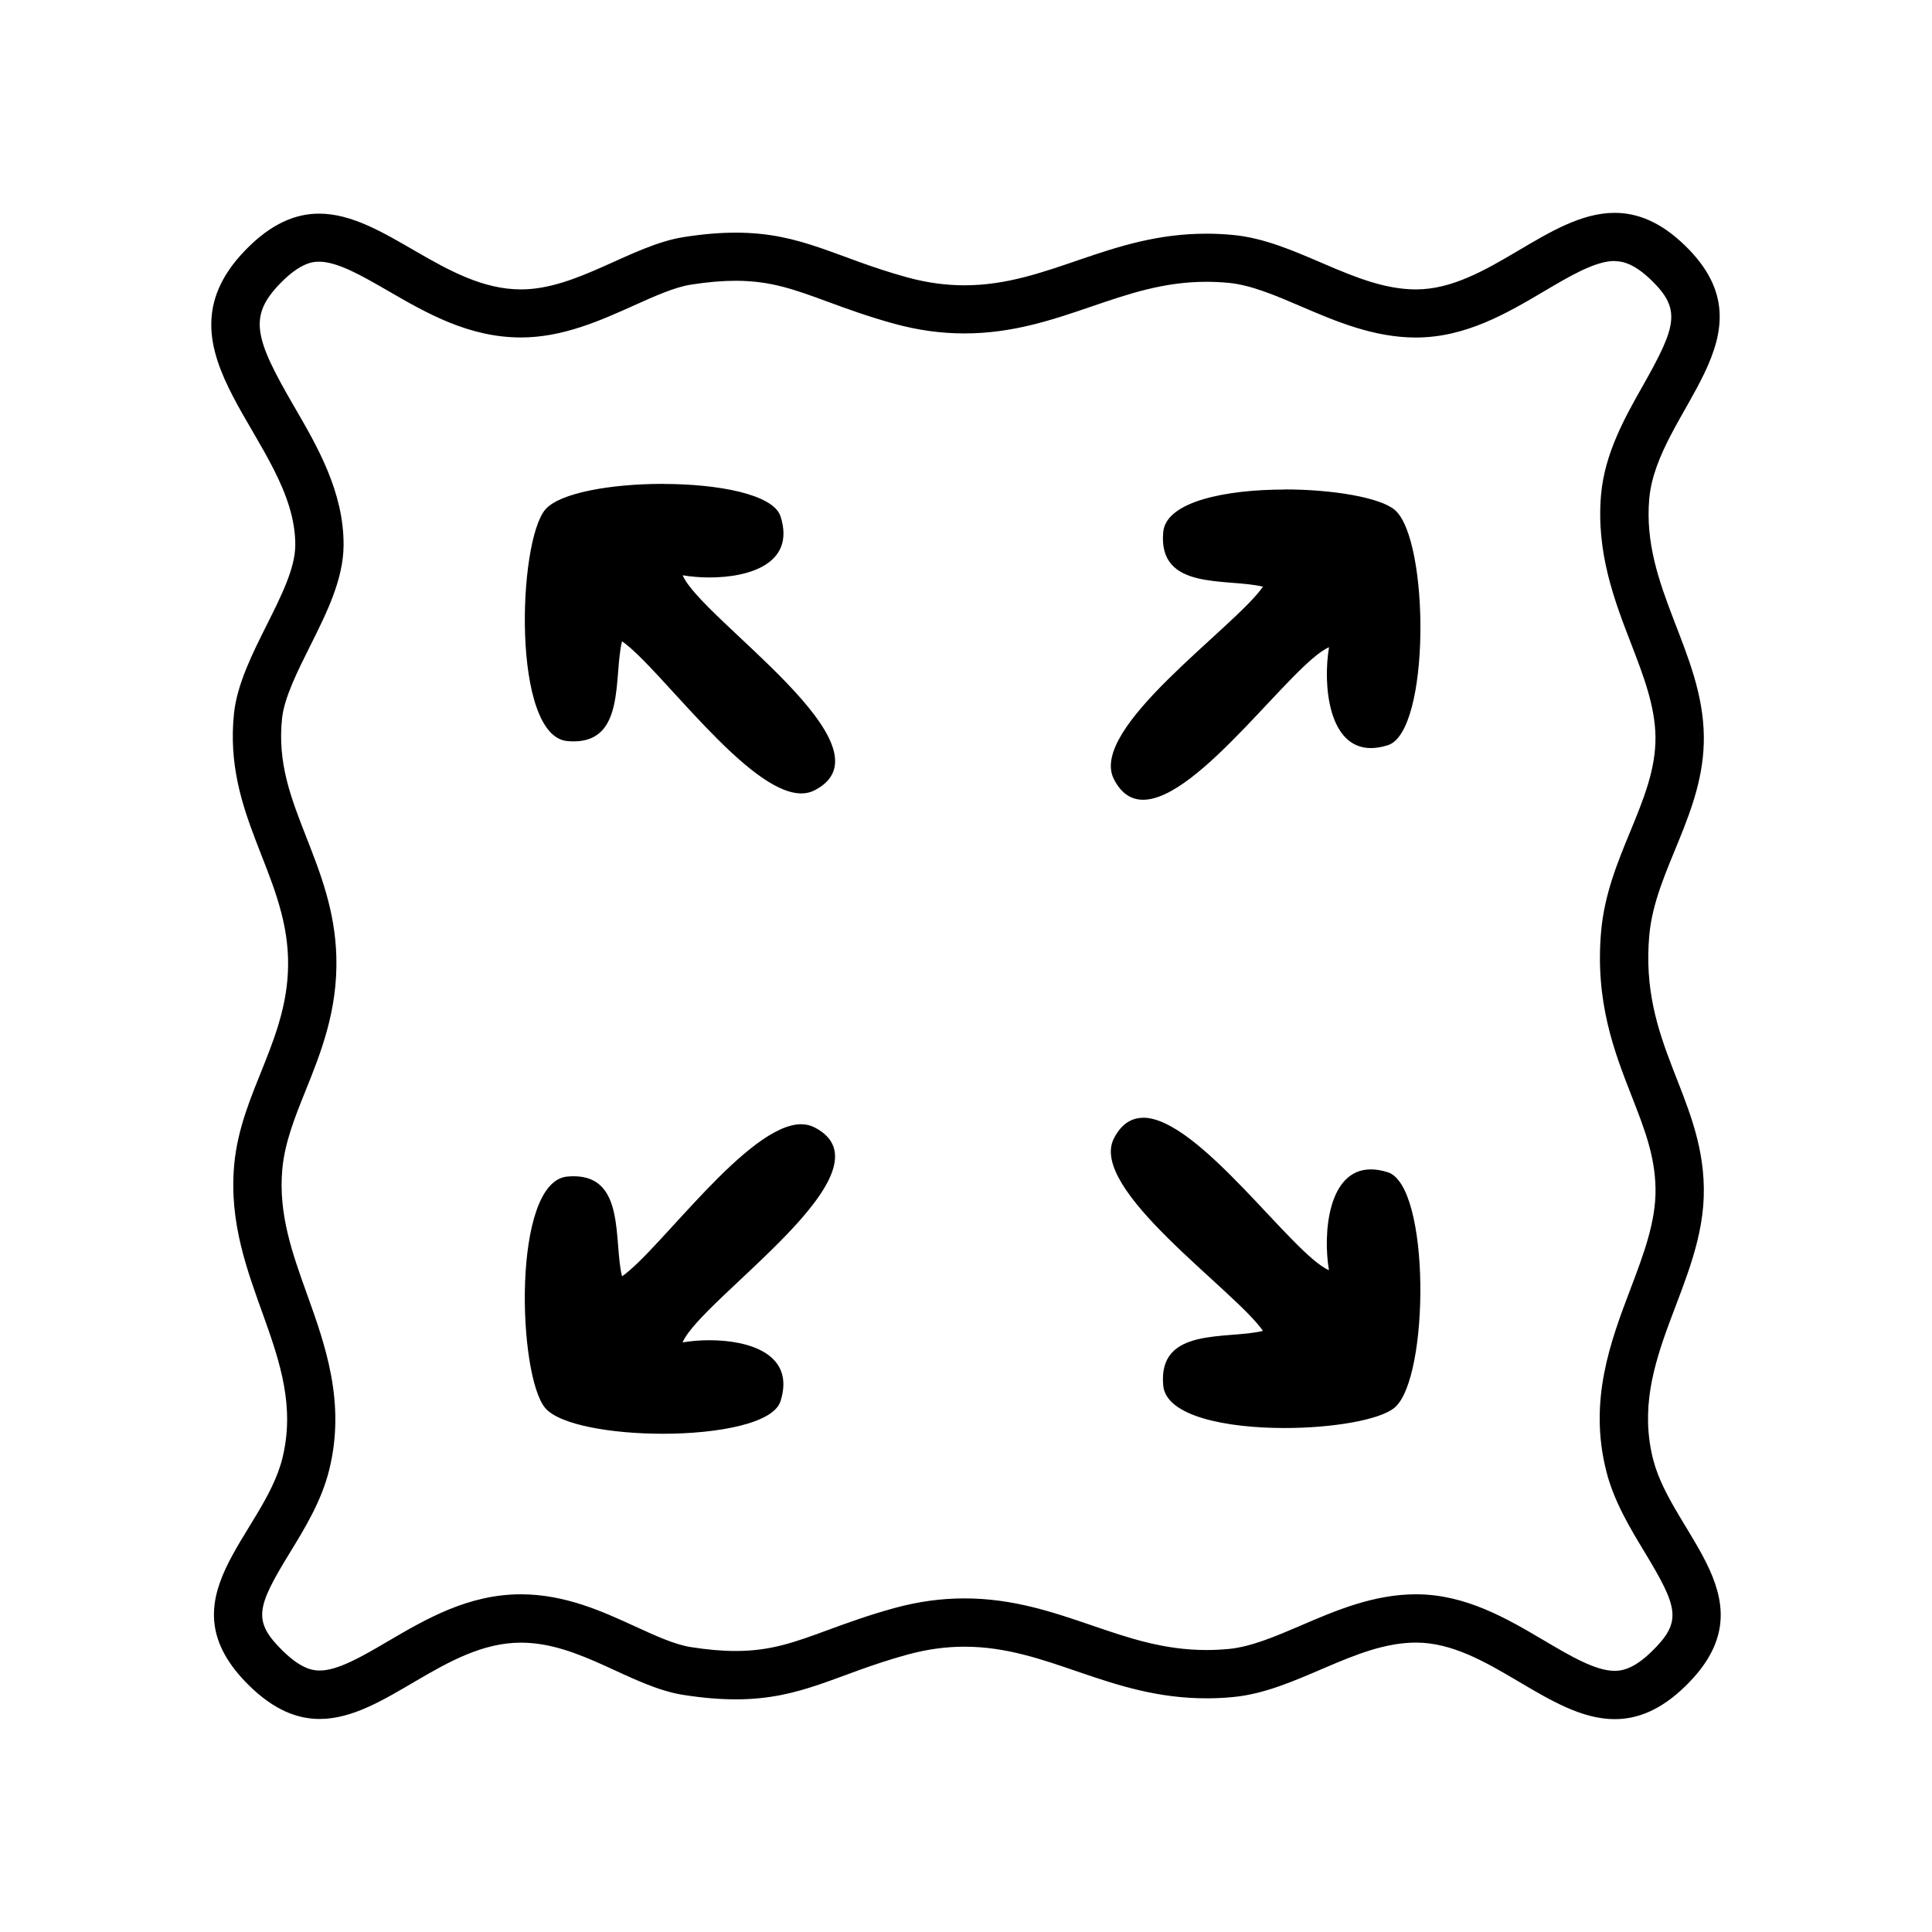
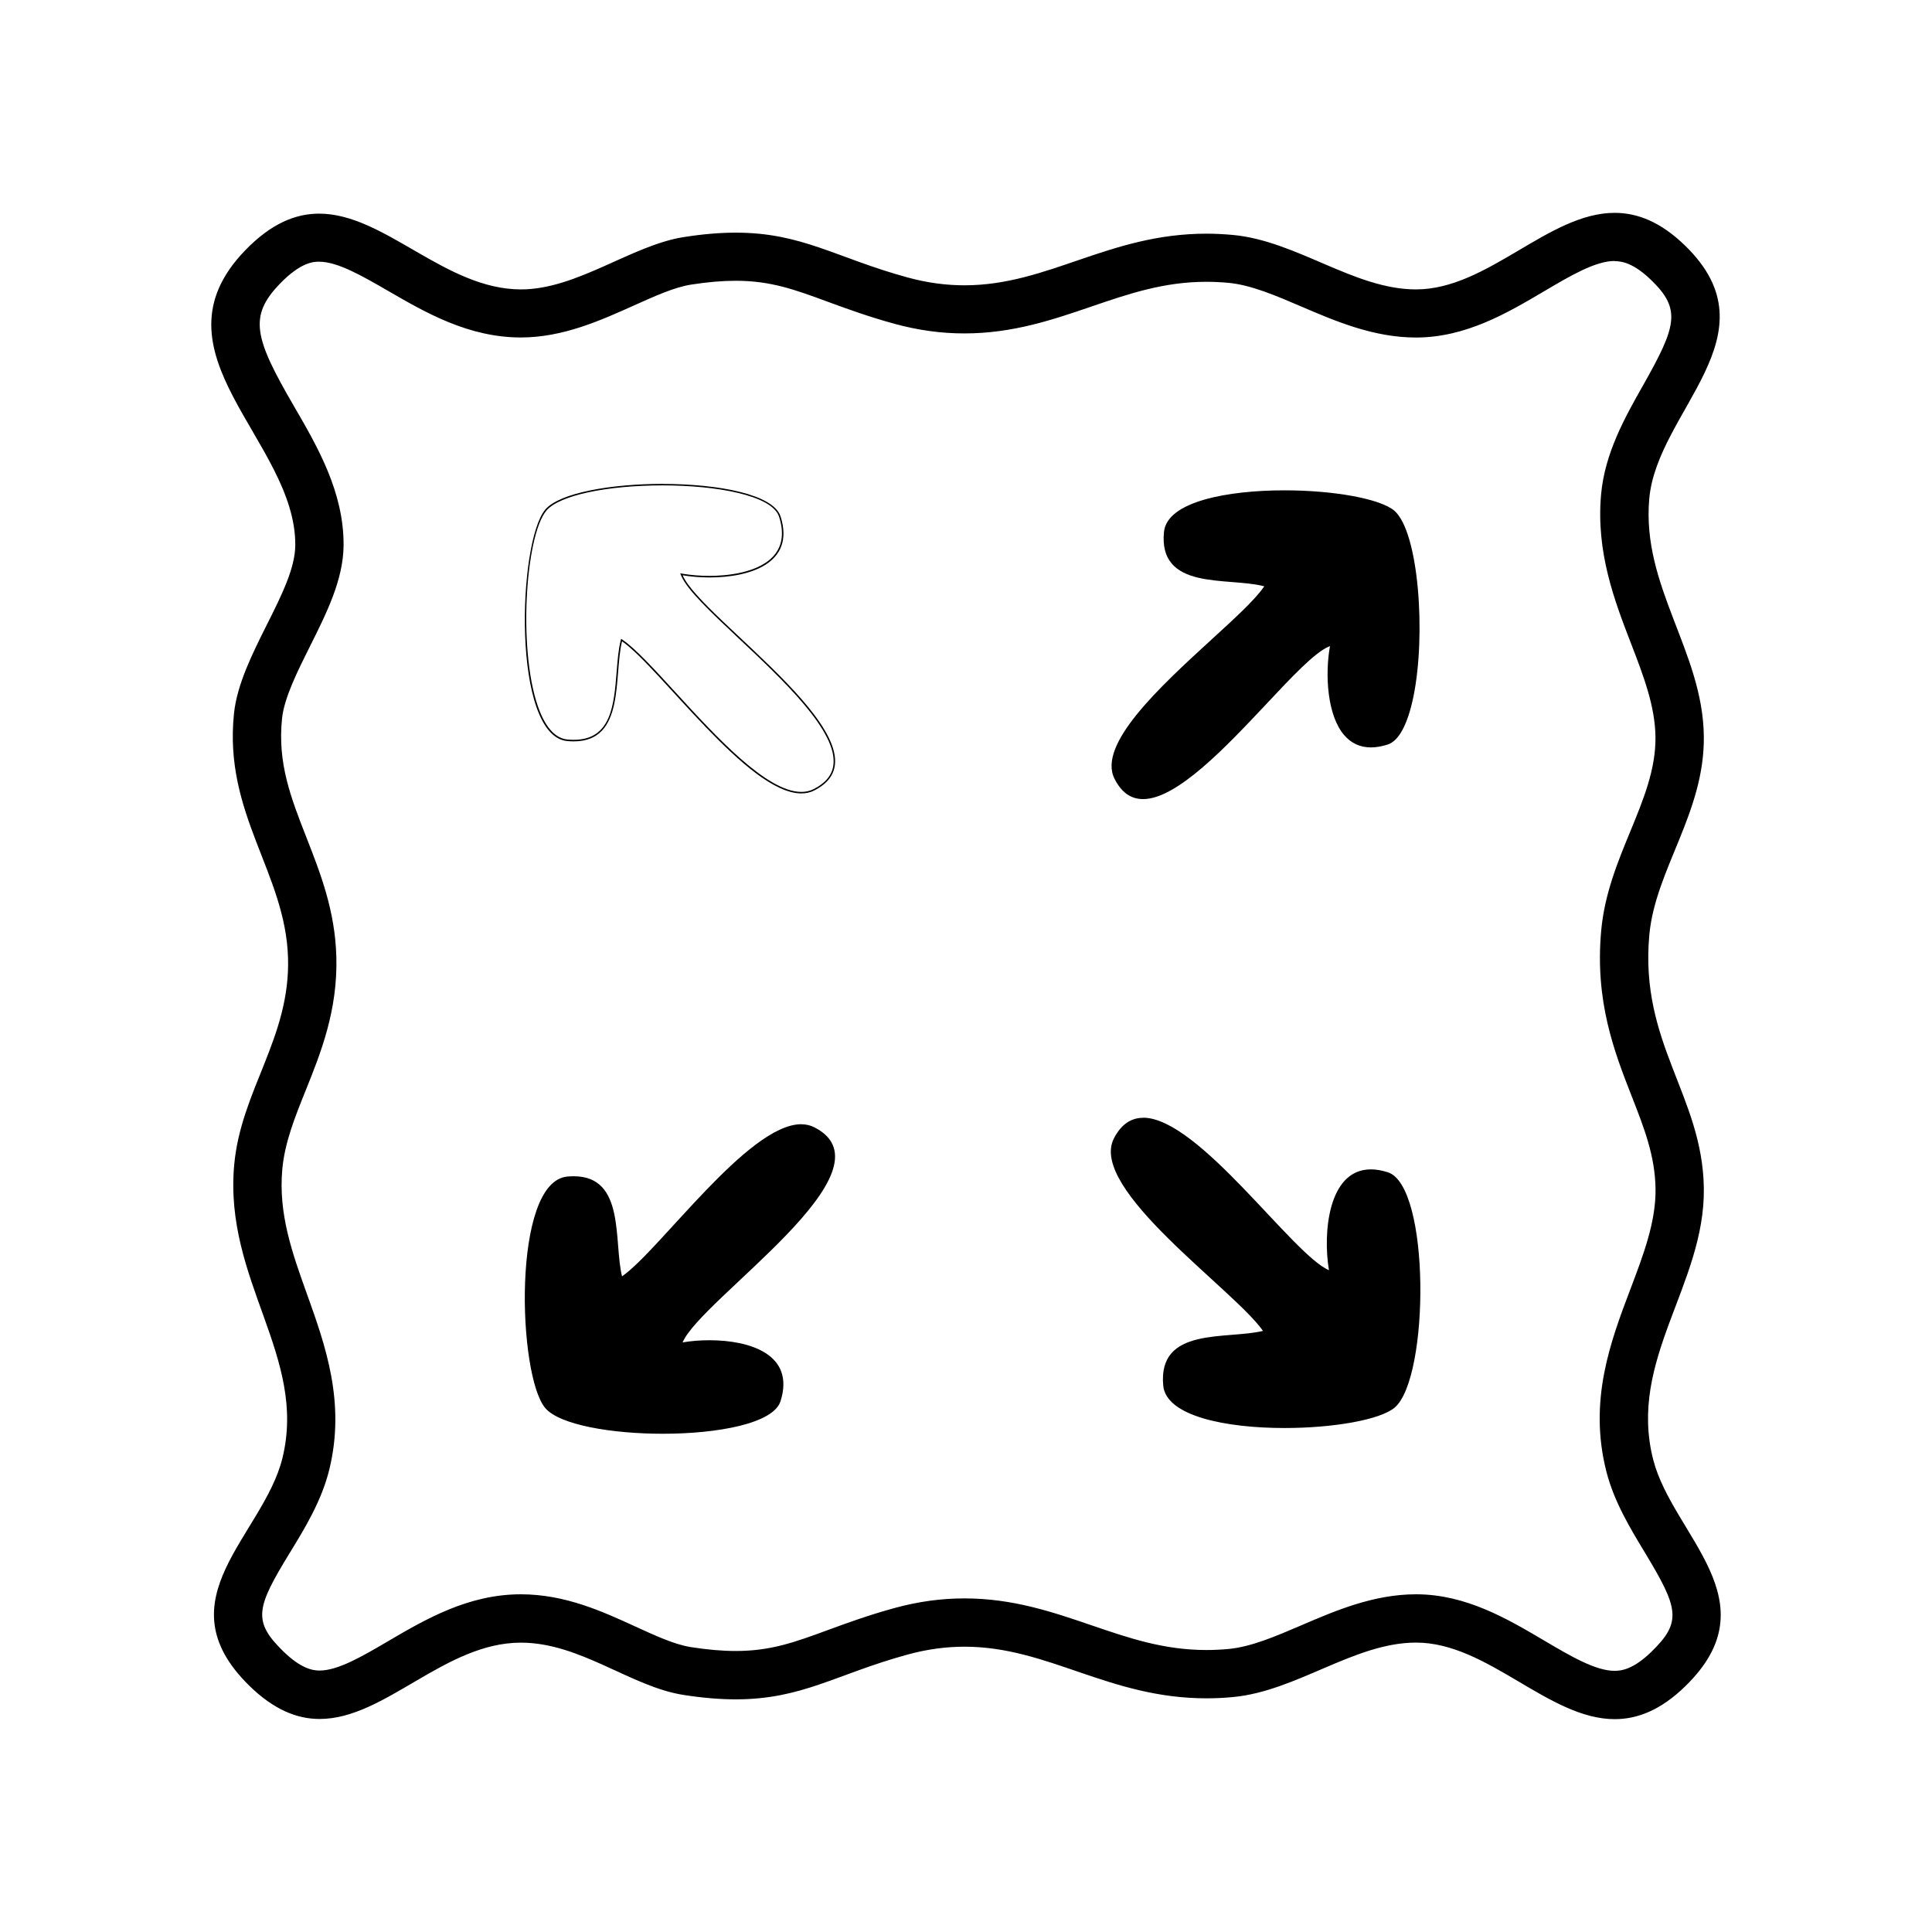
<svg xmlns="http://www.w3.org/2000/svg" fill="none" viewBox="0 0 320 320" height="320" width="320">
  <path fill="black" d="M267.438 43.255C268.658 43.255 270.608 43.585 273.528 46.425C278.488 51.245 277.688 54.025 272.138 63.835C269.168 69.085 265.798 75.045 265.188 81.915C264.338 91.515 267.428 99.535 270.158 106.605C272.208 111.925 274.138 116.945 274.198 122.065C274.258 127.435 272.198 132.435 270.018 137.735C267.918 142.825 265.758 148.095 265.208 154.145C264.138 165.905 267.398 174.255 270.288 181.635C272.348 186.905 274.128 191.455 274.208 196.885C274.288 202.325 272.238 207.735 270.068 213.465C266.778 222.135 263.048 231.975 266.078 243.775C267.348 248.735 270.018 253.135 272.368 257.025C277.998 266.335 278.658 268.595 273.538 273.575C270.618 276.415 268.658 276.745 267.448 276.745C264.258 276.745 260.118 274.295 255.728 271.705C249.678 268.135 242.828 264.085 234.608 264.065H234.528C227.508 264.065 221.158 266.785 215.558 269.195C211.268 271.035 207.218 272.775 203.468 273.125C202.248 273.235 201.028 273.295 199.828 273.295C192.748 273.295 186.948 271.305 180.808 269.205C174.398 267.015 167.768 264.745 159.748 264.745C155.888 264.745 152.098 265.265 148.178 266.335C143.798 267.535 140.238 268.845 137.098 269.995C131.628 272.005 127.678 273.455 121.868 273.455C119.628 273.455 117.198 273.245 114.448 272.815C111.758 272.395 108.598 270.945 105.258 269.415C99.808 266.915 93.638 264.075 86.278 264.065C77.548 264.065 70.488 268.195 64.258 271.845C59.998 274.345 55.978 276.695 52.938 276.695C51.748 276.695 49.818 276.355 46.858 273.455C41.798 268.485 42.448 266.255 48.048 257.115C50.498 253.115 53.268 248.585 54.538 243.415C57.278 232.275 53.868 222.785 50.868 214.405C48.408 207.555 46.088 201.085 46.758 193.665C47.158 189.255 48.828 185.085 50.608 180.665C53.118 174.425 55.958 167.365 55.708 158.455C55.498 150.835 53.088 144.665 50.748 138.695C48.168 132.095 45.938 126.395 46.718 118.975C47.078 115.575 49.258 111.215 51.368 106.995C54.068 101.595 56.868 96.015 56.908 90.335C56.968 81.515 52.568 73.945 48.688 67.275C42.108 55.955 41.148 52.395 46.368 46.985C49.868 43.365 52.018 43.345 52.838 43.345H52.848C55.928 43.345 59.998 45.705 64.308 48.195C70.548 51.805 77.608 55.895 86.288 55.895C93.218 55.895 99.458 53.085 104.958 50.615C108.448 49.045 111.738 47.565 114.438 47.145C117.188 46.715 119.608 46.505 121.848 46.505C127.658 46.505 131.608 47.955 137.088 49.975C140.228 51.125 143.788 52.435 148.168 53.635C152.088 54.705 155.878 55.225 159.738 55.225C167.758 55.225 174.388 52.955 180.798 50.765C186.938 48.665 192.748 46.675 199.818 46.675C201.008 46.675 202.238 46.735 203.458 46.845C207.208 47.195 211.258 48.935 215.548 50.775C221.148 53.175 227.498 55.905 234.518 55.905H234.588C242.808 55.885 249.668 51.835 255.718 48.265C260.098 45.675 264.248 43.225 267.438 43.225M267.438 35.255C256.478 35.255 246.448 47.905 234.578 47.935C234.558 47.935 234.538 47.935 234.528 47.935C224.318 47.935 214.778 39.895 204.208 38.915C202.698 38.775 201.238 38.705 199.828 38.705C183.628 38.705 173.658 47.255 159.748 47.255C156.798 47.255 153.678 46.875 150.288 45.945C138.508 42.725 132.878 38.535 121.868 38.535C119.318 38.535 116.488 38.755 113.218 39.275C104.608 40.625 95.578 47.935 86.298 47.935C73.708 47.935 63.708 35.385 52.858 35.385C48.948 35.385 44.918 37.015 40.618 41.455C24.178 58.445 49.028 73.015 48.908 90.315C48.858 97.965 39.768 108.515 38.758 118.165C37.008 134.875 47.308 144.555 47.708 158.695C48.078 171.895 39.898 180.595 38.788 192.965C37.068 212.135 50.928 224.635 46.778 241.515C43.618 254.335 26.708 264.895 41.268 279.185C45.378 283.215 49.218 284.715 52.948 284.715C63.778 284.715 73.638 272.075 86.278 272.075H86.298C96.158 272.085 104.478 279.375 113.218 280.735C116.488 281.245 119.318 281.465 121.868 281.465C132.898 281.465 138.498 277.285 150.298 274.055C153.688 273.125 156.818 272.745 159.758 272.745C173.668 272.745 183.638 281.295 199.838 281.295C201.248 281.295 202.708 281.235 204.218 281.085C214.778 280.105 224.328 272.065 234.538 272.065C234.558 272.065 234.568 272.065 234.588 272.065C246.458 272.095 256.488 284.745 267.448 284.745C271.188 284.745 275.048 283.275 279.118 279.315C293.668 265.175 277.068 254.365 273.828 241.785C269.568 225.205 282.448 212.765 282.208 196.765C281.978 181.465 271.548 172.815 273.178 154.875C274.168 144.025 282.348 134.615 282.208 121.975C282.058 107.905 271.888 97.145 273.168 82.615C274.458 67.985 294.368 55.505 279.108 40.685C275.038 36.725 271.178 35.255 267.438 35.255Z" />
  <path fill="black" d="M212.758 236.415C203.418 236.415 193.268 234.595 192.788 229.495C192.578 227.265 192.998 225.565 194.058 224.305C196.118 221.855 200.208 221.525 204.168 221.215C206.018 221.065 207.768 220.925 209.218 220.565L209.398 220.525L209.298 220.375C207.808 218.235 204.498 215.205 200.658 211.695C192.208 203.955 181.688 194.325 184.608 188.625C185.758 186.375 187.308 185.275 189.338 185.275C194.958 185.275 203.158 194.005 209.738 201.025C214.028 205.595 217.728 209.535 220.068 210.525L220.278 210.615L220.238 210.395C219.448 205.695 219.848 199.155 222.598 195.905C223.758 194.535 225.258 193.835 227.048 193.835C227.898 193.835 228.838 193.995 229.818 194.305C231.678 194.895 233.158 197.655 234.108 202.295C236.188 212.485 234.998 229.545 230.928 233.045C228.658 234.995 221.008 236.415 212.748 236.415H212.758Z" />
-   <path fill="black" d="M189.338 185.395C194.898 185.395 203.078 194.105 209.648 201.105C213.948 205.685 217.658 209.635 220.028 210.635L220.448 210.815L220.368 210.365C219.588 205.695 219.978 199.205 222.698 195.985C223.838 194.645 225.298 193.965 227.058 193.965C227.898 193.965 228.818 194.125 229.788 194.435C231.578 195.005 233.068 197.805 233.988 202.325C236.058 212.485 234.888 229.485 230.848 232.955C228.598 234.895 220.988 236.295 212.748 236.295C203.888 236.295 193.368 234.515 192.908 229.485C192.708 227.285 193.108 225.625 194.148 224.385C196.178 221.975 200.238 221.645 204.168 221.335C206.028 221.185 207.778 221.045 209.238 220.685L209.588 220.595L209.378 220.295C207.878 218.145 204.568 215.105 200.728 211.595C192.308 203.885 181.828 194.295 184.708 188.675C185.838 186.465 187.348 185.395 189.318 185.395M189.338 185.145C187.398 185.145 185.738 186.155 184.498 188.555C180.198 196.945 204.418 213.575 209.188 220.435C203.198 221.915 191.748 219.685 192.668 229.495C193.138 234.555 203.038 236.525 212.758 236.525C220.748 236.525 228.618 235.185 231.018 233.125C236.778 228.175 236.928 196.405 229.868 194.165C228.838 193.835 227.908 193.685 227.058 193.685C219.968 193.685 219.088 204.275 220.118 210.385C214.098 207.835 198.558 185.125 189.328 185.125L189.338 185.145Z" />
+   <path fill="black" d="M189.338 185.395C194.898 185.395 203.078 194.105 209.648 201.105C213.948 205.685 217.658 209.635 220.028 210.635L220.448 210.815L220.368 210.365C219.588 205.695 219.978 199.205 222.698 195.985C223.838 194.645 225.298 193.965 227.058 193.965C227.898 193.965 228.818 194.125 229.788 194.435C231.578 195.005 233.068 197.805 233.988 202.325C228.598 234.895 220.988 236.295 212.748 236.295C203.888 236.295 193.368 234.515 192.908 229.485C192.708 227.285 193.108 225.625 194.148 224.385C196.178 221.975 200.238 221.645 204.168 221.335C206.028 221.185 207.778 221.045 209.238 220.685L209.588 220.595L209.378 220.295C207.878 218.145 204.568 215.105 200.728 211.595C192.308 203.885 181.828 194.295 184.708 188.675C185.838 186.465 187.348 185.395 189.318 185.395M189.338 185.145C187.398 185.145 185.738 186.155 184.498 188.555C180.198 196.945 204.418 213.575 209.188 220.435C203.198 221.915 191.748 219.685 192.668 229.495C193.138 234.555 203.038 236.525 212.758 236.525C220.748 236.525 228.618 235.185 231.018 233.125C236.778 228.175 236.928 196.405 229.868 194.165C228.838 193.835 227.908 193.685 227.058 193.685C219.968 193.685 219.088 204.275 220.118 210.385C214.098 207.835 198.558 185.125 189.328 185.125L189.338 185.145Z" />
  <path fill="black" d="M109.778 237.355C101.938 237.355 92.908 236.055 90.418 233.165C86.808 228.965 85.558 208.945 89.278 199.725C90.468 196.775 92.048 195.195 93.968 195.015C94.338 194.985 94.688 194.965 95.018 194.965C101.338 194.965 101.818 201.035 102.248 206.395C102.398 208.245 102.538 209.995 102.888 211.445L102.928 211.625L103.078 211.525C105.218 210.035 108.248 206.725 111.758 202.885C118.508 195.515 126.898 186.345 132.698 186.345C133.468 186.345 134.188 186.515 134.828 186.845C136.778 187.845 137.888 189.195 138.128 190.855C138.928 196.485 129.778 205.075 122.428 211.975C117.858 216.265 113.918 219.965 112.928 222.305L112.838 222.515L113.058 222.475C114.438 222.245 115.968 222.125 117.488 222.125C119.978 222.125 126.048 222.495 128.548 225.915C129.728 227.525 129.928 229.595 129.138 232.065C127.978 235.725 118.568 237.365 109.758 237.365L109.778 237.355Z" />
  <path fill="black" d="M132.718 186.455C133.468 186.455 134.168 186.615 134.788 186.935C136.728 187.925 137.788 189.215 138.018 190.855C138.808 196.425 129.688 204.985 122.358 211.865C117.778 216.165 113.828 219.875 112.828 222.245L112.648 222.665L113.098 222.585C114.468 222.355 115.988 222.235 117.508 222.235C119.978 222.235 126.008 222.595 128.468 225.975C129.618 227.545 129.808 229.585 129.038 232.015C127.898 235.615 118.538 237.225 109.778 237.225C100.388 237.225 92.648 235.555 90.518 233.075C86.928 228.905 85.688 208.955 89.408 199.765C90.578 196.865 92.118 195.305 93.988 195.135C94.348 195.105 94.698 195.085 95.028 195.085C101.228 195.085 101.688 200.835 102.128 206.395C102.278 208.255 102.418 210.005 102.778 211.465L102.868 211.815L103.168 211.605C105.318 210.105 108.358 206.795 111.868 202.955C118.598 195.605 126.978 186.455 132.718 186.455ZM132.718 186.205C123.888 186.205 109.328 207.015 103.028 211.405C101.608 205.645 103.618 194.825 95.028 194.825C94.688 194.825 94.338 194.845 93.958 194.875C84.748 195.735 85.748 227.915 90.328 233.235C92.708 236.005 101.278 237.475 109.778 237.475C118.978 237.475 128.118 235.755 129.278 232.085C131.748 224.295 124.138 221.985 117.508 221.985C115.918 221.985 114.388 222.115 113.058 222.345C116.148 215.055 148.758 193.815 134.898 186.725C134.218 186.375 133.488 186.215 132.708 186.215L132.718 186.205Z" />
  <path fill="black" d="M189.328 132.355C187.308 132.355 185.758 131.265 184.608 129.005C181.688 123.295 192.208 113.675 200.658 105.935C204.498 102.425 207.808 99.395 209.298 97.255L209.398 97.105L209.218 97.065C207.768 96.705 206.018 96.565 204.168 96.415C200.208 96.105 196.128 95.775 194.058 93.325C192.998 92.065 192.578 90.365 192.788 88.135C193.258 83.035 203.418 81.215 212.758 81.215C221.018 81.215 228.668 82.635 230.938 84.585C235.008 88.085 236.198 105.155 234.118 115.335C233.168 119.975 231.688 122.735 229.828 123.325C228.838 123.635 227.908 123.795 227.058 123.795C225.268 123.795 223.768 123.095 222.608 121.725C219.858 118.475 219.458 111.935 220.248 107.235L220.288 107.015L220.078 107.105C217.738 108.095 214.028 112.045 209.748 116.605C203.158 123.615 194.958 132.345 189.348 132.355H189.328Z" />
-   <path fill="black" d="M212.758 81.085V81.335C220.988 81.335 228.608 82.745 230.858 84.675C234.898 88.145 236.068 105.155 233.998 115.305C233.078 119.825 231.578 122.635 229.798 123.195C228.828 123.505 227.908 123.665 227.068 123.665C225.308 123.665 223.848 122.985 222.708 121.645C219.988 118.425 219.588 111.935 220.378 107.265L220.458 106.815L220.038 106.995C217.668 107.995 213.958 111.955 209.658 116.525C203.088 123.525 194.908 132.235 189.338 132.235C187.368 132.235 185.858 131.165 184.728 128.955C181.848 123.335 192.328 113.745 200.748 106.035C204.588 102.515 207.908 99.485 209.398 97.335L209.608 97.035L209.258 96.945C207.798 96.585 206.038 96.445 204.188 96.295C200.258 95.985 196.198 95.655 194.168 93.245C193.128 92.005 192.728 90.345 192.928 88.145C193.398 83.125 203.908 81.335 212.768 81.335V81.085M212.758 81.085C203.038 81.085 193.138 83.065 192.668 88.115C191.758 97.935 203.208 95.705 209.188 97.175C204.418 104.035 180.198 120.665 184.498 129.055C185.728 131.465 187.388 132.465 189.338 132.465C198.568 132.465 214.108 109.765 220.128 107.205C219.098 113.315 219.978 123.905 227.068 123.905C227.918 123.905 228.848 123.755 229.878 123.425C236.938 121.185 236.788 89.425 231.028 84.465C228.628 82.405 220.758 81.065 212.768 81.065L212.758 81.085Z" />
-   <path fill="black" d="M132.718 131.295C126.918 131.295 118.528 122.125 111.778 114.755C108.268 110.915 105.238 107.605 103.098 106.115L102.948 106.015L102.908 106.195C102.548 107.645 102.408 109.395 102.268 111.245C101.838 116.605 101.358 122.675 95.038 122.675C94.708 122.675 94.348 122.655 93.988 122.625C92.068 122.445 90.488 120.865 89.298 117.915C85.578 108.695 86.828 88.665 90.438 84.475C92.928 81.575 101.958 80.285 109.798 80.285C118.608 80.285 128.018 81.925 129.178 85.585C129.968 88.065 129.768 90.135 128.588 91.735C126.088 95.155 120.018 95.525 117.518 95.525C115.998 95.525 114.468 95.405 113.088 95.175L112.868 95.135L112.958 95.345C113.948 97.685 117.898 101.395 122.458 105.675C129.808 112.575 138.948 121.165 138.158 126.795C137.928 128.455 136.818 129.805 134.858 130.805C134.218 131.135 133.498 131.305 132.728 131.305L132.718 131.295Z" />
  <path fill="black" d="M109.788 80.395C118.548 80.395 127.908 82.005 129.048 85.605C129.818 88.035 129.628 90.075 128.478 91.645C126.008 95.015 119.988 95.385 117.518 95.385C116.008 95.385 114.478 95.265 113.108 95.035L112.658 94.955L112.838 95.375C113.838 97.745 117.798 101.455 122.368 105.755C129.698 112.635 138.818 121.195 138.028 126.765C137.798 128.405 136.738 129.685 134.798 130.685C134.178 131.005 133.478 131.165 132.728 131.165C126.988 131.165 118.608 122.015 111.878 114.665C108.358 110.825 105.328 107.505 103.178 106.015L102.878 105.805L102.788 106.155C102.428 107.615 102.288 109.375 102.138 111.225C101.698 116.785 101.238 122.535 95.038 122.535C94.708 122.535 94.358 122.515 93.998 122.485C92.128 122.315 90.588 120.755 89.418 117.855C85.708 108.665 86.938 88.715 90.528 84.545C92.658 82.065 100.408 80.395 109.788 80.395ZM109.778 80.145C101.268 80.145 92.698 81.615 90.328 84.385C85.758 89.705 84.748 121.885 93.958 122.745C94.328 122.775 94.688 122.795 95.028 122.795C103.618 122.795 101.608 111.985 103.028 106.215C109.328 110.605 123.888 131.415 132.718 131.415C133.498 131.415 134.228 131.255 134.908 130.905C148.768 123.805 116.158 102.565 113.068 95.285C114.388 95.505 115.928 95.645 117.518 95.645C124.148 95.645 131.768 93.335 129.288 85.545C128.128 81.875 118.988 80.155 109.788 80.155L109.778 80.145Z" />
</svg>